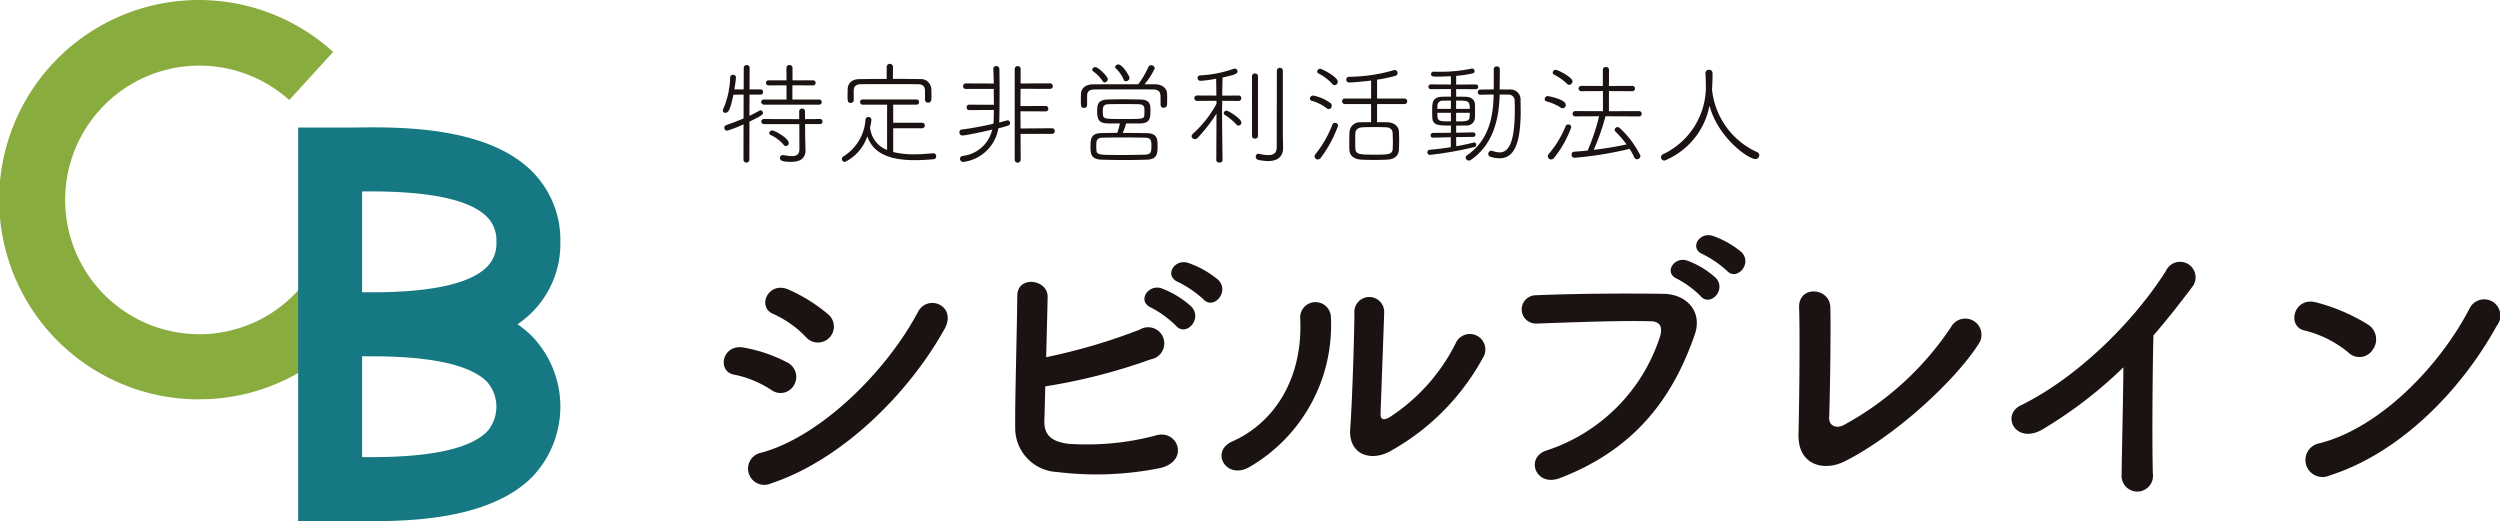
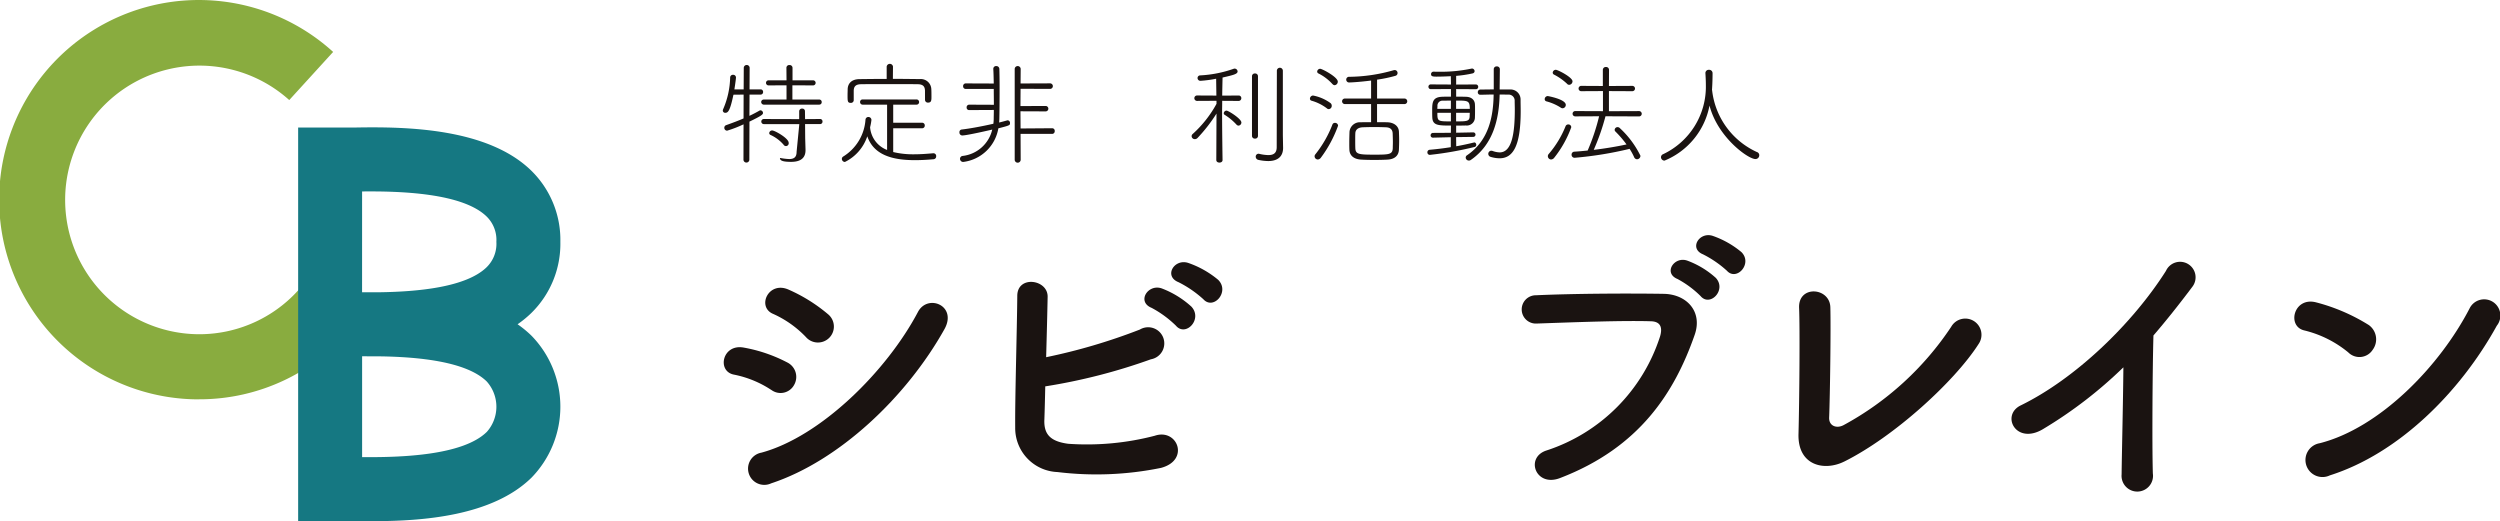
<svg xmlns="http://www.w3.org/2000/svg" width="240" height="50.032" viewBox="0 0 240 50.032">
  <defs>
    <clipPath id="a">
      <rect width="240" height="50.032" fill="none" />
    </clipPath>
  </defs>
  <g transform="translate(0 0)">
    <g transform="translate(0 0)" clip-path="url(#a)">
-       <path d="M80.493,12.754a11.39,11.39,0,0,1-1.574.609.27.27,0,0,1-.272-.272.263.263,0,0,1,.185-.261c.609-.217,1.162-.423,1.662-.641L80.5,9.9l-.977.011c-.316,1.5-.5,1.737-.771,1.737a.226.226,0,0,1-.25-.217.364.364,0,0,1,.033-.13,8.049,8.049,0,0,0,.673-3.041A.26.26,0,0,1,79.484,8a.262.262,0,0,1,.282.261c0,.1-.065.6-.152,1.139h.89l.011-2.084a.283.283,0,0,1,.564,0L81.068,9.4h1.053a.234.234,0,0,1,.25.25.239.239,0,0,1-.25.25H81.068l-.011,2.041c.347-.163.674-.337.977-.51a.144.144,0,0,1,.087-.022.259.259,0,0,1,.24.25c0,.152-.152.282-1.3.835l-.011,3.681a.284.284,0,0,1-.564,0Zm1.965-1.889a.258.258,0,0,1-.271-.25.239.239,0,0,1,.261-.238h2.171V9.008l-1.726.01a.244.244,0,1,1,0-.488h1.726l-.01-1.206a.265.265,0,0,1,.293-.26.271.271,0,0,1,.293.26V8.53H87.17a.244.244,0,1,1,0,.488l-1.987-.01v1.368h2.573a.227.227,0,0,1,.24.238.231.231,0,0,1-.24.25Zm3.388,1.868H82.458a.245.245,0,1,1,0-.489l3.377.011v-.75a.262.262,0,0,1,.283-.261.25.25,0,0,1,.271.249l.011.761,1.433-.011a.227.227,0,0,1,.24.239.231.231,0,0,1-.24.25H86.4l.011,1.357.032,1.085v.066c0,.51-.217,1.117-1.379,1.117-.814,0-1.075-.119-1.075-.369a.271.271,0,0,1,.271-.282h.055a5.28,5.28,0,0,0,.825.1c.445,0,.717-.163.717-.684Zm-1.51,1.976a3.694,3.694,0,0,0-1.248-.934.2.2,0,0,1-.131-.173.285.285,0,0,1,.283-.261c.249,0,1.585.75,1.585,1.184a.265.265,0,0,1-.489.185" transform="translate(-9.113 -0.819)" fill="#1a1311" />
+       <path d="M80.493,12.754a11.39,11.39,0,0,1-1.574.609.27.27,0,0,1-.272-.272.263.263,0,0,1,.185-.261c.609-.217,1.162-.423,1.662-.641L80.5,9.9l-.977.011c-.316,1.5-.5,1.737-.771,1.737a.226.226,0,0,1-.25-.217.364.364,0,0,1,.033-.13,8.049,8.049,0,0,0,.673-3.041A.26.26,0,0,1,79.484,8a.262.262,0,0,1,.282.261c0,.1-.065.6-.152,1.139h.89l.011-2.084a.283.283,0,0,1,.564,0L81.068,9.4h1.053a.234.234,0,0,1,.25.25.239.239,0,0,1-.25.25H81.068l-.011,2.041c.347-.163.674-.337.977-.51a.144.144,0,0,1,.087-.022.259.259,0,0,1,.24.25c0,.152-.152.282-1.3.835l-.011,3.681a.284.284,0,0,1-.564,0Zm1.965-1.889a.258.258,0,0,1-.271-.25.239.239,0,0,1,.261-.238h2.171V9.008l-1.726.01a.244.244,0,1,1,0-.488h1.726l-.01-1.206a.265.265,0,0,1,.293-.26.271.271,0,0,1,.293.26V8.53H87.17a.244.244,0,1,1,0,.488l-1.987-.01v1.368h2.573a.227.227,0,0,1,.24.238.231.231,0,0,1-.24.25Zm3.388,1.868H82.458a.245.245,0,1,1,0-.489l3.377.011v-.75a.262.262,0,0,1,.283-.261.25.25,0,0,1,.271.249l.011.761,1.433-.011a.227.227,0,0,1,.24.239.231.231,0,0,1-.24.25H86.4l.011,1.357.032,1.085v.066c0,.51-.217,1.117-1.379,1.117-.814,0-1.075-.119-1.075-.369h.055a5.28,5.28,0,0,0,.825.1c.445,0,.717-.163.717-.684Zm-1.51,1.976a3.694,3.694,0,0,0-1.248-.934.2.2,0,0,1-.131-.173.285.285,0,0,1,.283-.261c.249,0,1.585.75,1.585,1.184a.265.265,0,0,1-.489.185" transform="translate(-9.113 -0.819)" fill="#1a1311" />
      <path d="M96.361,13.118V15.4a8.221,8.221,0,0,0,2.019.217c.575,0,1.184-.043,1.824-.1h.034a.26.26,0,0,1,.248.282.272.272,0,0,1-.271.293c-.608.055-1.2.087-1.769.087-2.194,0-3.963-.51-4.573-2.291a4.226,4.226,0,0,1-2.149,2.465.3.3,0,0,1-.293-.293.268.268,0,0,1,.129-.228A4.518,4.518,0,0,0,93.7,12.294a.278.278,0,0,1,.271-.26.291.291,0,0,1,.3.282,5.245,5.245,0,0,1-.129.705A2.549,2.549,0,0,0,95.774,15.2V10.85H93.428a.245.245,0,0,1-.248-.25.239.239,0,0,1,.248-.25h5.158a.248.248,0,0,1,.261.25.243.243,0,0,1-.261.25H96.361v1.737H99.13a.25.25,0,0,1,.261.26.253.253,0,0,1-.261.271Zm3.051-3.6c-.011-.4-.174-.629-.718-.629-.8-.011-1.77-.011-2.736-.011s-1.9,0-2.648.011c-.533,0-.729.2-.739.619v.912a.264.264,0,0,1-.293.26c-.3,0-.3-.173-.3-.749,0-.184.011-.38.011-.553.009-.5.313-.967,1.129-.978.923-.011,1.77-.021,2.616-.021V7.191a.307.307,0,0,1,.606,0l-.01,1.184c.835,0,1.672.011,2.585.021a1.01,1.01,0,0,1,1.106.988c.012.2.012.478.012.727,0,.326-.012.543-.326.543a.271.271,0,0,1-.293-.261Z" transform="translate(-10.613 -0.804)" fill="#1a1311" />
      <path d="M105.132,11.4a.236.236,0,0,1-.239-.249.25.25,0,0,1,.249-.271l2.367.011c0-.477-.011-1.01-.011-1.52h-2.693a.247.247,0,0,1-.249-.261.251.251,0,0,1,.249-.271l2.693.011c-.011-.575-.023-1.075-.044-1.378V7.435a.262.262,0,0,1,.282-.261.285.285,0,0,1,.3.282c.011.359.023,1.043.023,1.792,0,1.151-.011,2.443-.023,2.9,0,.151-.011.3-.021.445.282-.065.543-.141.76-.2a.14.14,0,0,1,.065-.011.243.243,0,0,1,.217.261c0,.217-.021.228-1.118.51a3.905,3.905,0,0,1-3.366,3.225.3.3,0,0,1-.315-.293.28.28,0,0,1,.25-.283,3.3,3.3,0,0,0,2.844-2.53c-.141.033-2.432.565-2.877.565a.277.277,0,0,1-.272-.3.244.244,0,0,1,.217-.271c.771-.087,2-.315,3.041-.554a4.116,4.116,0,0,0,.033-.51c0-.185.011-.467.011-.814Zm4.94,2.281.011,2.464a.288.288,0,1,1-.575,0v-8.7a.288.288,0,0,1,.575,0l-.011,1.4,2.833-.011a.266.266,0,0,1,0,.532l-2.833-.011-.011,1.661,2.433-.011a.261.261,0,0,1,0,.521l-2.433-.01.011,1.65,3.029-.023a.245.245,0,0,1,.249.272.25.25,0,0,1-.249.271Z" transform="translate(-12.097 -0.832)" fill="#1a1311" />
-       <path d="M125.034,10.033c-.011-.423-.205-.63-.727-.63-.8-.011-1.824-.011-2.834-.011s-1.987,0-2.747.011c-.575,0-.727.218-.738.608v.9a.273.273,0,0,1-.3.26c-.3,0-.3-.162-.3-.781,0-.2.011-.4.011-.565.01-.435.335-.9,1.14-.912,1.062-.011,2.072-.011,3.094-.011h1.269a8.925,8.925,0,0,0,.956-1.628.3.3,0,0,1,.283-.2.352.352,0,0,1,.346.3,7.445,7.445,0,0,1-.986,1.531h1.032c.682.011,1.118.4,1.129.9.011.131.011.337.011.544s0,.4-.011.521a.3.3,0,0,1-.327.283.272.272,0,0,1-.293-.261Zm-3.311,2.66a5.983,5.983,0,0,1-.314.88c.78,0,1.573.011,2.311.022,1.032.011,1.032.63,1.032,1.2,0,.739-.011,1.314-1.022,1.346-.683.022-1.389.034-2.084.034-.791,0-1.563-.011-2.267-.034-1.064-.033-1.064-.629-1.064-1.27,0-.727.042-1.27,1.053-1.281.488-.011,1-.022,1.519-.022.088-.282.206-.673.25-.9H120.4c-1.043,0-1.445-.055-1.445-1.172,0-.6.044-1.1,1.01-1.13.477-.011,1-.022,1.531-.022s1.076.011,1.585.022c.978.011.988.532.988,1.031,0,.771-.032,1.238-1,1.271h-1.345Zm-2.237-4.082a3.359,3.359,0,0,0-.945-.967.192.192,0,0,1-.065-.13.3.3,0,0,1,.3-.26c.3,0,1.2.923,1.2,1.151a.348.348,0,0,1-.315.325.242.242,0,0,1-.185-.119m4.69,6.2c0-.695-.185-.771-.672-.782-.651-.011-1.346-.022-2.021-.022s-1.335.011-1.931.022c-.631.011-.674.239-.674.815,0,.13.011.261.011.337.031.51.162.51,2.453.51.728,0,1.488-.011,2.182-.033.554-.011.651-.174.651-.847m-.672-3.29c0-.467-.011-.695-.621-.706-.422-.011-.888-.011-1.367-.011s-.956,0-1.4.011c-.586,0-.609.272-.609.717,0,.109.011.217.011.293.034.413.239.413,1.976.413,1.867,0,1.987,0,2-.413a2.92,2.92,0,0,0,.011-.3m-1.781-2.91a.185.185,0,0,1-.2-.13,3.432,3.432,0,0,0-.793-1.13.191.191,0,0,1-.042-.1A.307.307,0,0,1,121,7c.369,0,1.064,1.108,1.064,1.292a.351.351,0,0,1-.337.315" transform="translate(-13.626 -0.813)" fill="#1a1311" />
      <path d="M131.807,11.757a15.014,15.014,0,0,1-1.824,2.345.348.348,0,0,1-.249.109.3.3,0,0,1-.316-.282.283.283,0,0,1,.109-.217,11.006,11.006,0,0,0,2.28-2.889v-.293l-1.867.011a.26.26,0,1,1,0-.521l1.856.01-.022-1.618a11.389,11.389,0,0,1-1.487.2.272.272,0,0,1-.3-.272.255.255,0,0,1,.261-.249,11.361,11.361,0,0,0,3.224-.64.181.181,0,0,1,.077-.011.286.286,0,0,1,.283.272c0,.249-.4.346-1.444.586,0,.173-.022.911-.033,1.736l1.574-.01a.248.248,0,0,1,.261.249.262.262,0,0,1-.272.271l-1.563-.011c0,.391-.011.781-.011,1.129,0,1.64.044,4.56.044,4.56,0,.163-.152.24-.3.24s-.3-.077-.3-.25Zm1.922,1.064a5.381,5.381,0,0,0-1.139-.945.175.175,0,0,1-.087-.153.272.272,0,0,1,.27-.249c.174,0,1.423.782,1.423,1.14a.3.3,0,0,1-.271.3.266.266,0,0,1-.2-.1m1.489-4.636a.264.264,0,0,1,.282-.271.267.267,0,0,1,.293.271v5.732a.26.26,0,0,1-.282.25.264.264,0,0,1-.293-.25Zm2.388-.532a.287.287,0,1,1,.575,0v6.188l.023,1.2v.021c0,.641-.326,1.26-1.434,1.26a4.468,4.468,0,0,1-.923-.109.317.317,0,0,1-.271-.3.274.274,0,0,1,.271-.293.177.177,0,0,1,.076.011,3.924,3.924,0,0,0,.868.118c.489,0,.8-.184.8-.759Z" transform="translate(-15.023 -0.854)" fill="#1a1311" />
      <path d="M143.911,11.281a4.41,4.41,0,0,0-1.5-.75.194.194,0,0,1-.141-.2.309.309,0,0,1,.3-.293,4.154,4.154,0,0,1,1.661.717.31.31,0,0,1,.13.261.306.306,0,0,1-.282.326.234.234,0,0,1-.173-.065m-.89,4.9a.311.311,0,0,1-.3-.3.292.292,0,0,1,.065-.185,10.72,10.72,0,0,0,1.65-2.877.244.244,0,0,1,.239-.152.284.284,0,0,1,.3.271,11.792,11.792,0,0,1-1.651,3.073.409.409,0,0,1-.3.173m1.411-7.242a4.54,4.54,0,0,0-1.346-1.021.193.193,0,0,1-.119-.185.288.288,0,0,1,.293-.261c.185,0,1.684.793,1.684,1.228a.338.338,0,0,1-.3.347.283.283,0,0,1-.207-.109m4.277,1.922v1.737c.348,0,.695,0,1,.011.629.021,1.075.369,1.1.89.011.271.022.564.022.857s-.011.586-.022.869c-.021.554-.369.923-1.085.967-.369.021-.826.032-1.281.032s-.9-.011-1.26-.032c-.738-.044-1.108-.413-1.13-.946-.011-.217-.011-.445-.011-.673,0-.359.011-.717.021-1.032a1,1,0,0,1,1.086-.933c.3-.011.64-.011.988-.011V10.858h-2.519a.266.266,0,1,1,0-.532h2.519V8.6c-1.184.152-2.02.185-2.118.185a.274.274,0,0,1-.042-.544,15.844,15.844,0,0,0,4.31-.629.464.464,0,0,1,.119-.021.28.28,0,0,1,.271.293.27.27,0,0,1-.206.261,12.867,12.867,0,0,1-1.76.369v1.813h2.607a.267.267,0,1,1,0,.532Zm1.52,3.659c0-.282-.011-.575-.021-.857-.022-.347-.207-.564-.674-.575-.293-.011-.684-.022-1.085-.022s-.793.011-1.108.022c-.5.021-.705.272-.717.565-.011.2-.011.4-.011.608,0,.282,0,.575.011.835.022.586.347.62,1.814.62,1.422,0,1.759-.011,1.78-.629,0-.175.011-.369.011-.566" transform="translate(-16.515 -0.867)" fill="#1a1311" />
      <path d="M157.782,14l.011.879c.619-.108,1.2-.239,1.683-.358.021,0,.033-.011.055-.011.108,0,.185.119.185.228a.206.206,0,0,1-.153.206,32.474,32.474,0,0,1-4.289.76.233.233,0,0,1-.249-.25.236.236,0,0,1,.217-.239c.651-.055,1.358-.141,2.03-.249V14.01l-1.7.042h-.011a.213.213,0,0,1-.227-.217.23.23,0,0,1,.249-.239l1.694-.011.011-.695c-1.2,0-1.77,0-1.792-.793-.011-.194-.011-.455-.011-.7,0-.761.054-1.238.966-1.271.293-.011.565-.011.836-.011V9.385l-1.922.011a.225.225,0,0,1-.24-.228.22.22,0,0,1,.24-.228l1.922.011c0-.3-.011-.575-.011-.8-.575.033-1.085.043-1.4.043-.369,0-.5-.043-.5-.24a.237.237,0,0,1,.251-.238h.01c.185.01.38.01.586.01a14.222,14.222,0,0,0,3.019-.3c.021,0,.042-.011.065-.011a.259.259,0,0,1,.249.249c0,.1-.065.2-.228.228a11.426,11.426,0,0,1-1.542.228v.836l1.878-.011a.225.225,0,0,1,.239.228.219.219,0,0,1-.239.228l-1.878-.011v.727c.314,0,.619,0,.933.011.564.011.847.325.869.717.011.152.011.326.011.5,0,.249,0,.51-.011.738a.781.781,0,0,1-.879.8c-.3.011-.619.011-.923.011v.684l1.628-.033h.011a.211.211,0,0,1,.217.217.216.216,0,0,1-.239.217Zm-.5-3.507c-.293,0-.565.011-.76.011a.48.48,0,0,0-.532.522c0,.076-.011.163-.011.261h1.3Zm0,1.172h-1.3c0,.815.032.826,1.3.826Zm1.813-.379c0-.793-.174-.793-1.314-.793v.793Zm-1.314.379v.826c1,0,1.291,0,1.3-.489,0-.109.011-.217.011-.337Zm5.157-2.236a.96.96,0,0,1,1.032,1c0,.347.011.716.011,1.075,0,3.377-.75,4.528-2.03,4.528a2.975,2.975,0,0,1-.87-.141.3.3,0,0,1,.076-.586.531.531,0,0,1,.12.021,2.113,2.113,0,0,0,.684.141c1.194,0,1.455-1.889,1.455-4.125,0-.282-.012-.554-.012-.815a.579.579,0,0,0-.629-.607c-.228,0-.5-.011-.814-.011-.055,2.378-.62,4.8-2.759,6.277a.328.328,0,0,1-.206.065.3.3,0,0,1-.293-.282.256.256,0,0,1,.13-.228c2.074-1.412,2.519-3.67,2.552-5.831-.456,0-.912.022-1.282.022a.227.227,0,0,1-.239-.239.248.248,0,0,1,.25-.261c.4,0,.835-.011,1.281-.011V7.474a.266.266,0,0,1,.293-.261.271.271,0,0,1,.293.261l-.021,1.954Z" transform="translate(-17.995 -0.837)" fill="#1a1311" />
      <path d="M169.317,11.183a4.819,4.819,0,0,0-1.378-.607.217.217,0,0,1-.174-.217.3.3,0,0,1,.3-.293s1.725.3,1.725.847a.322.322,0,0,1-.3.325.3.3,0,0,1-.174-.055m-.933,4.973a.322.322,0,0,1-.315-.315.306.306,0,0,1,.076-.206,9.451,9.451,0,0,0,1.628-2.683.273.273,0,0,1,.261-.162.27.27,0,0,1,.282.27,10.355,10.355,0,0,1-1.639,2.932.407.407,0,0,1-.293.163M169.925,8.9a5.322,5.322,0,0,0-1.26-.891.211.211,0,0,1-.13-.194.3.3,0,0,1,.293-.272c.194,0,1.607.718,1.607,1.108a.343.343,0,0,1-.315.337.288.288,0,0,1-.2-.087m3.681,3.105a21.492,21.492,0,0,1-1.129,3.225c1.085-.13,2.2-.315,3.149-.521a10.42,10.42,0,0,0-1.064-1.238.227.227,0,0,1-.076-.163.276.276,0,0,1,.282-.26.287.287,0,0,1,.207.086,8.988,8.988,0,0,1,1.987,2.661.337.337,0,0,1-.325.337.317.317,0,0,1-.283-.206,5.716,5.716,0,0,0-.434-.793,34.877,34.877,0,0,1-5.277.857.285.285,0,0,1-.293-.293.278.278,0,0,1,.261-.293c.413-.022.836-.065,1.282-.109a19.869,19.869,0,0,0,1.1-3.29l-2.291.011a.255.255,0,1,1,0-.511l2.661.011V9.587l-2.063.011a.256.256,0,1,1,0-.51l2.052.011V7.557a.278.278,0,0,1,.3-.282.275.275,0,0,1,.293.282L173.932,9.1l2.247-.011a.255.255,0,1,1,0,.51l-2.247-.011V11.52l2.877-.011a.256.256,0,1,1,0,.511Z" transform="translate(-19.474 -0.844)" fill="#1a1311" />
      <path d="M185.314,9.644a7.426,7.426,0,0,0,4.288,5.831.317.317,0,0,1,.227.315.363.363,0,0,1-.369.358c-.716,0-3.636-2.117-4.407-5.136a7.149,7.149,0,0,1-4.321,5.288.336.336,0,0,1-.336-.326.311.311,0,0,1,.206-.293,7.164,7.164,0,0,0,4.1-6.667c0-.358-.022-.782-.043-1.119V7.874A.317.317,0,0,1,185,7.581a.324.324,0,0,1,.346.326c0,.38-.011.934-.042,1.4,0,.065-.011.12-.011.185Z" transform="translate(-20.94 -0.88)" fill="#1a1311" />
      <path d="M83.165,41.062A10.035,10.035,0,0,0,79.623,39.6c-1.714-.286-1.171-3,.914-2.6a14.459,14.459,0,0,1,4.171,1.428,1.545,1.545,0,0,1,.657,2.143,1.479,1.479,0,0,1-2.2.485m0,8.97a1.559,1.559,0,1,1-.942-2.943c5.684-1.542,12.027-7.827,15.027-13.512.942-1.771,3.8-.6,2.542,1.656-3.657,6.543-10.141,12.656-16.627,14.8m3.314-14.055a10,10,0,0,0-3.113-2.2c-1.628-.657-.485-3.2,1.457-2.342a15.606,15.606,0,0,1,3.8,2.371,1.531,1.531,0,1,1-2.143,2.171" transform="translate(-9.124 -3.629)" fill="#1a1311" />
      <path d="M113.057,43.595c-.057,1.4.572,2.084,2.286,2.313a25.827,25.827,0,0,0,8.312-.771c2.171-.743,3.4,2.342.6,3.085a30.931,30.931,0,0,1-9.941.4,4.226,4.226,0,0,1-4.057-4.285c-.027-2.856.171-9.226.2-12.626,0-2,2.943-1.6,2.914.086-.029,1.542-.085,3.685-.143,5.8a56.045,56.045,0,0,0,9-2.657,1.549,1.549,0,1,1,1.057,2.857,55.456,55.456,0,0,1-10.142,2.6c-.027,1.256-.057,2.4-.085,3.2m10.285-10.742c-1.458-.6-.316-2.342,1-1.856a8.946,8.946,0,0,1,2.829,1.742c1.113,1.2-.544,2.943-1.485,1.829a10.143,10.143,0,0,0-2.342-1.715m2.6-2.456c-1.456-.571-.428-2.285.914-1.857a9.108,9.108,0,0,1,2.885,1.628c1.143,1.143-.458,2.943-1.428,1.858a10.622,10.622,0,0,0-2.372-1.629" transform="translate(-12.798 -3.305)" fill="#1a1311" />
-       <path d="M133.708,46.118c4.228-1.885,6.77-6.284,6.514-11.74a1.476,1.476,0,1,1,2.942-.229A15.726,15.726,0,0,1,135.307,48.6c-2.2,1.229-3.771-1.513-1.6-2.486m15,1.029c-1.857.914-3.885.171-3.685-2.286.2-2.57.4-9.37.4-11.055a1.433,1.433,0,1,1,2.857,0c-.029,1.115-.315,8.655-.343,9.628-.028.628.314.685.857.371a18.04,18.04,0,0,0,6.37-7.142,1.486,1.486,0,1,1,2.6,1.428,22.631,22.631,0,0,1-9.056,9.056" transform="translate(-15.4 -3.744)" fill="#1a1311" />
      <path d="M167.658,46.207A16.976,16.976,0,0,0,178.549,35.26c.22-.741.138-1.426-.878-1.453-2.689-.083-7.023.081-10.974.219a1.359,1.359,0,1,1-.054-2.716c3.621-.164,8.751-.192,12.235-.137,2.221.027,3.786,1.7,2.989,3.95-1.92,5.487-5.267,10.809-12.949,13.745-2.332.878-3.347-2-1.261-2.661m12.564-16.46c-1.4-.575-.3-2.222.961-1.755a8.467,8.467,0,0,1,2.715,1.646c1.07,1.153-.549,2.826-1.453,1.755a9.573,9.573,0,0,0-2.223-1.646m2.47-2.359c-1.4-.549-.385-2.194.9-1.784a8.77,8.77,0,0,1,2.771,1.565c1.1,1.1-.466,2.825-1.4,1.784a10.12,10.12,0,0,0-2.276-1.565" transform="translate(-19.183 -2.965)" fill="#1a1311" />
      <path d="M199.7,47.992c-1.914.942-4.456.371-4.37-2.657.085-3.256.142-10.2.057-12.112-.086-2.2,2.943-1.97,3-.057.057,2.028-.029,8.427-.115,10.6-.028.8.714,1.085,1.4.713a28.967,28.967,0,0,0,10.313-9.427,1.555,1.555,0,1,1,2.627,1.657c-2.285,3.57-8.083,8.884-12.911,11.284" transform="translate(-22.674 -3.674)" fill="#1a1311" />
      <path d="M221.522,44.478c-2.629,1.6-4.114-1.314-2.172-2.257,5.257-2.57,10.713-7.827,13.94-12.911a1.489,1.489,0,1,1,2.543,1.514c-1.286,1.713-2.514,3.255-3.743,4.685-.086,2.913-.142,10.4-.057,13.255a1.511,1.511,0,1,1-3,.085c.028-2.286.143-6.941.171-10.284a41.763,41.763,0,0,1-7.684,5.913" transform="translate(-25.359 -3.303)" fill="#1a1311" />
      <path d="M254.363,37.605a10.544,10.544,0,0,0-4.227-2.113c-1.715-.4-1-3.285,1.17-2.684a18.087,18.087,0,0,1,5.028,2.171,1.687,1.687,0,0,1,.371,2.37,1.512,1.512,0,0,1-2.342.257m-1.771,11.8a1.634,1.634,0,1,1-.972-3.085c5.742-1.458,11.513-7.37,14.4-12.97a1.557,1.557,0,1,1,2.6,1.686c-3.542,6.428-9.455,12.284-16.025,14.369" transform="translate(-28.925 -3.772)" fill="#1a1311" />
      <path d="M19.121,38.339A19.169,19.169,0,1,1,31.981,4.985L27.768,9.606a12.893,12.893,0,1,0-8.647,22.48A12.8,12.8,0,0,0,29.115,27.3l4.862,3.933a19.03,19.03,0,0,1-14.856,7.1" transform="translate(0 0)" fill="#89ac3f" />
      <path d="M39.52,51.638c4.831,0,11.491-.487,15.254-4.168a9.761,9.761,0,0,0,0-13.644,10.272,10.272,0,0,0-1.327-1.09,10.339,10.339,0,0,0,1.327-1.089,9.307,9.307,0,0,0,2.78-6.822A9.307,9.307,0,0,0,54.774,18c-4.2-4.112-12.026-4.238-16.87-4.152H32.381V51.638Zm-1-31.652c3.67-.039,9.643.143,11.958,2.408a3.14,3.14,0,0,1,.933,2.432,3.14,3.14,0,0,1-.933,2.432c-1.991,1.947-6.687,2.354-10.3,2.406-.566-.006-1.11,0-1.628,0h-.032ZM50.48,43.08c-2.315,2.265-8.287,2.446-11.958,2.408V35.808h.03c.314,0,.635.007.968.007.225,0,.456,0,.689,0,3.607.053,8.284.464,10.27,2.406a3.634,3.634,0,0,1,0,4.863" transform="translate(-3.759 -1.606)" fill="#157882" />
    </g>
  </g>
</svg>